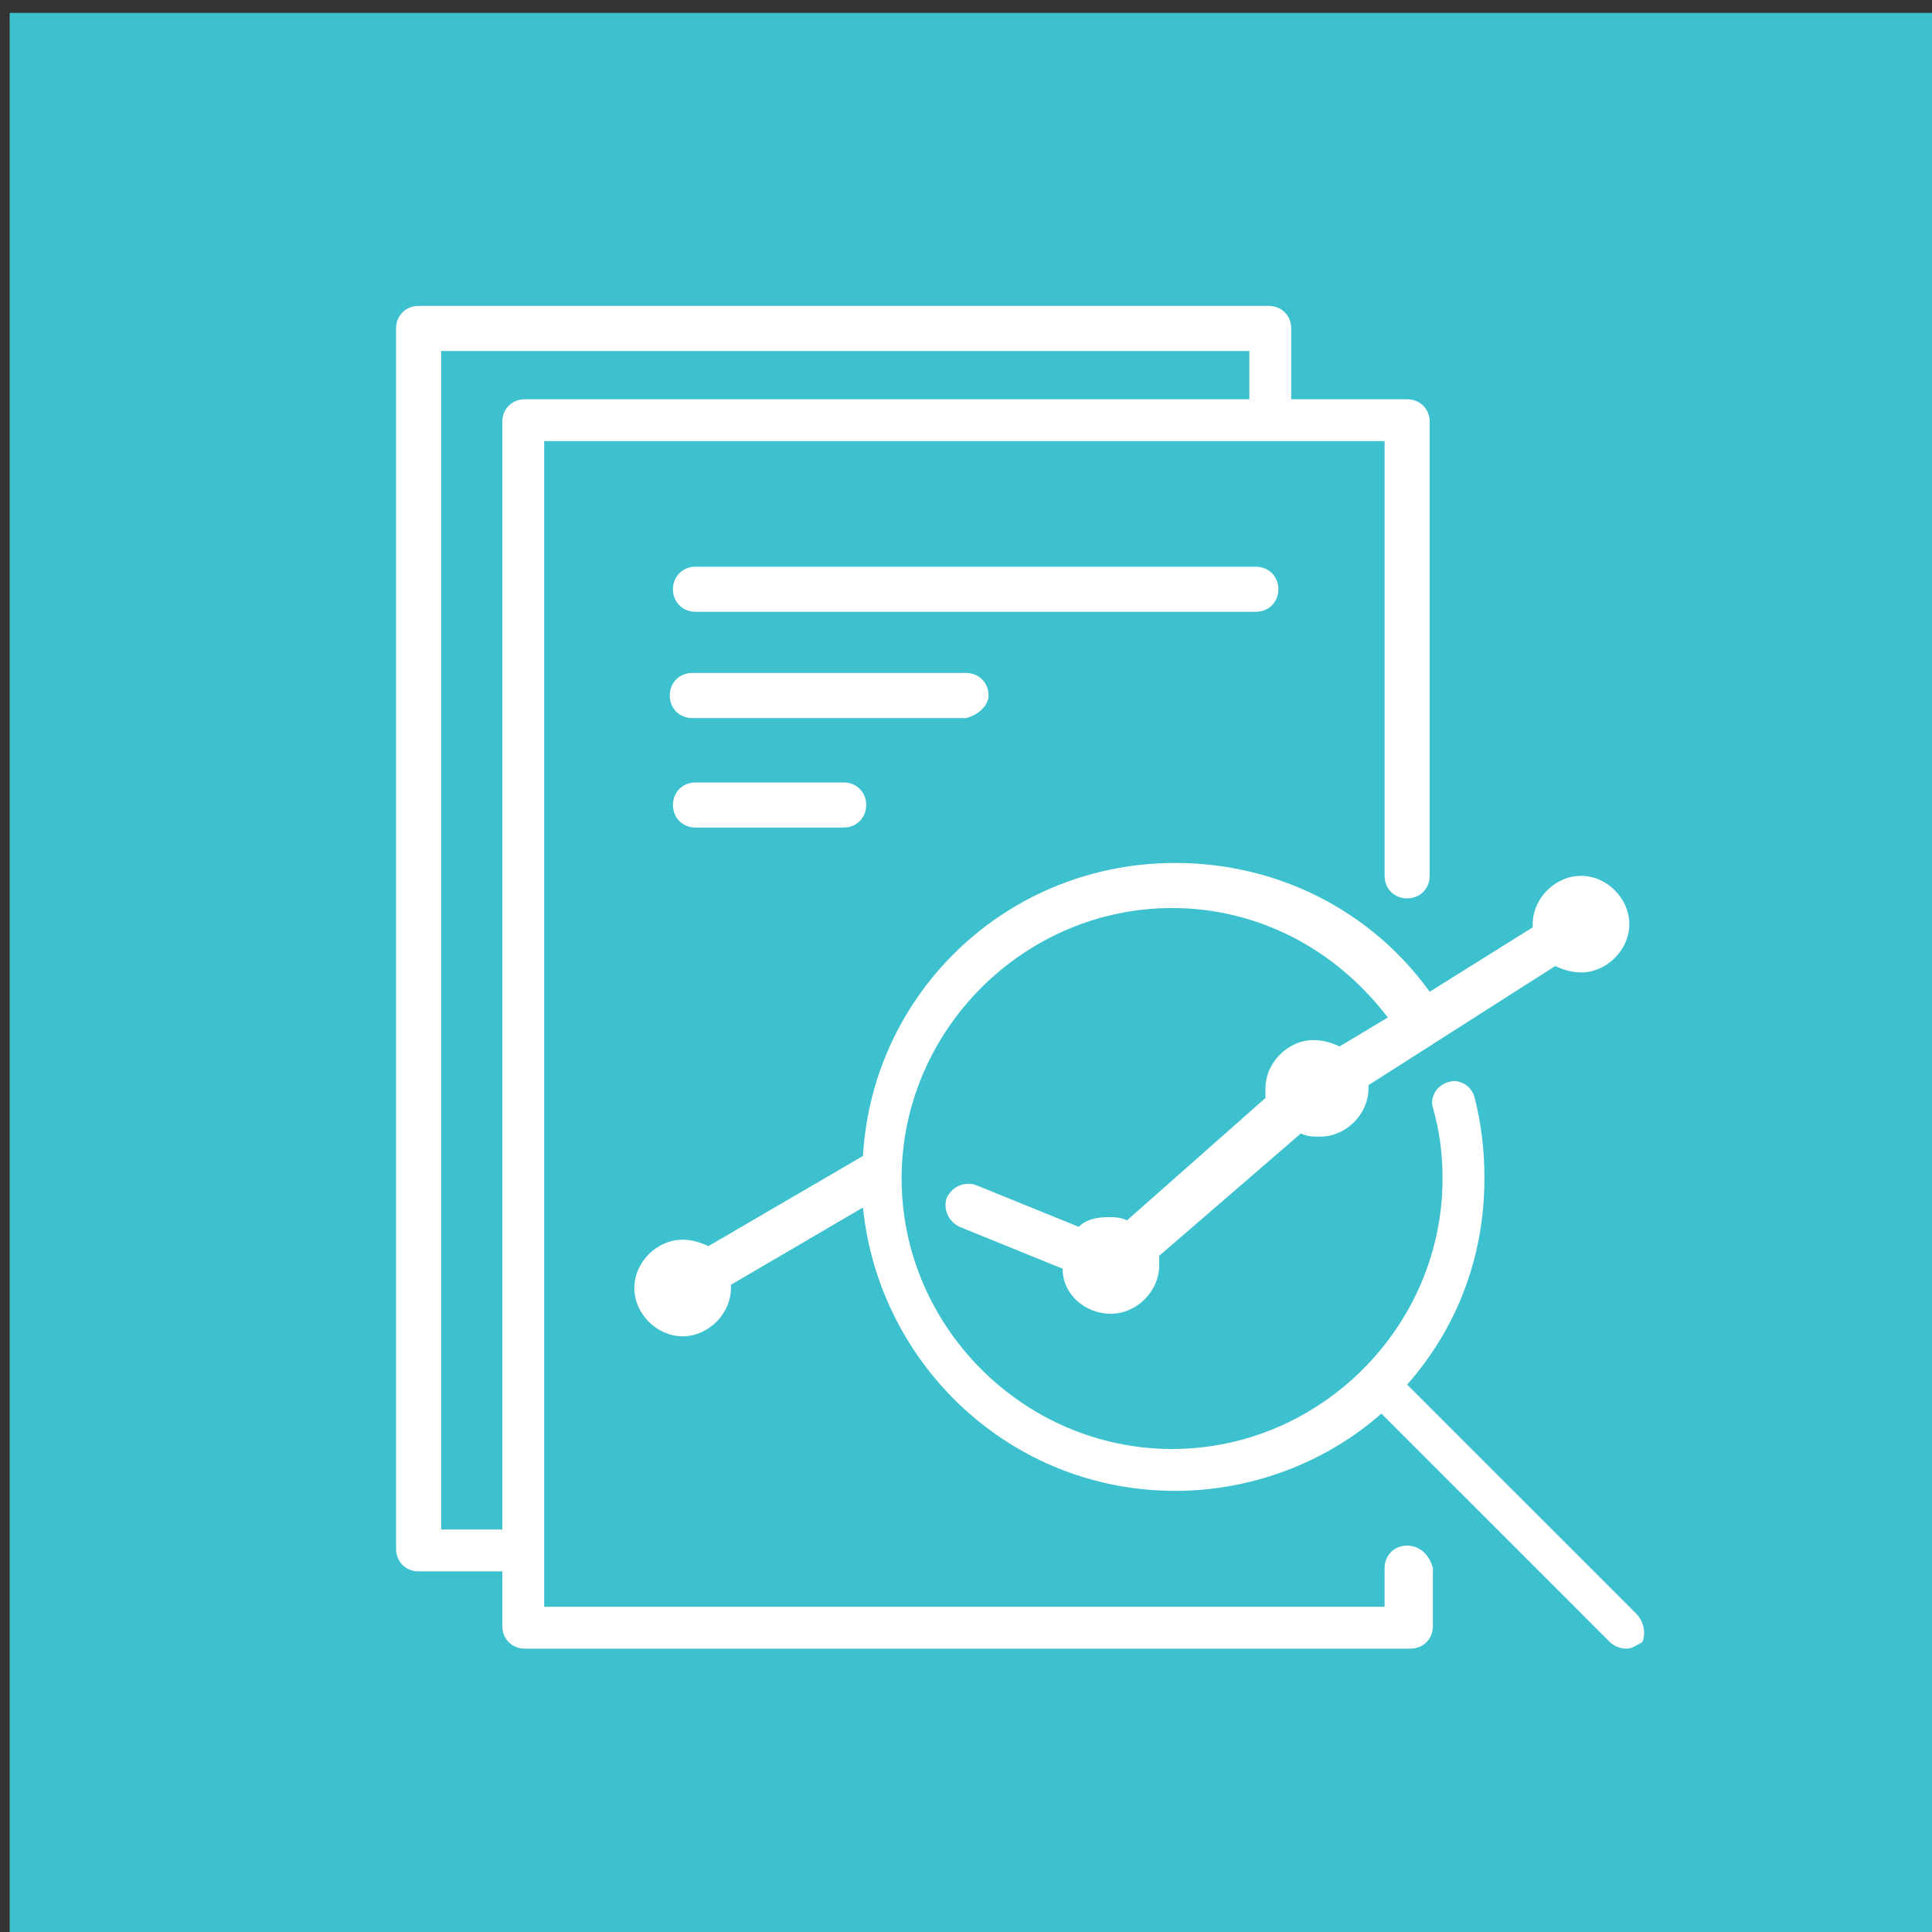
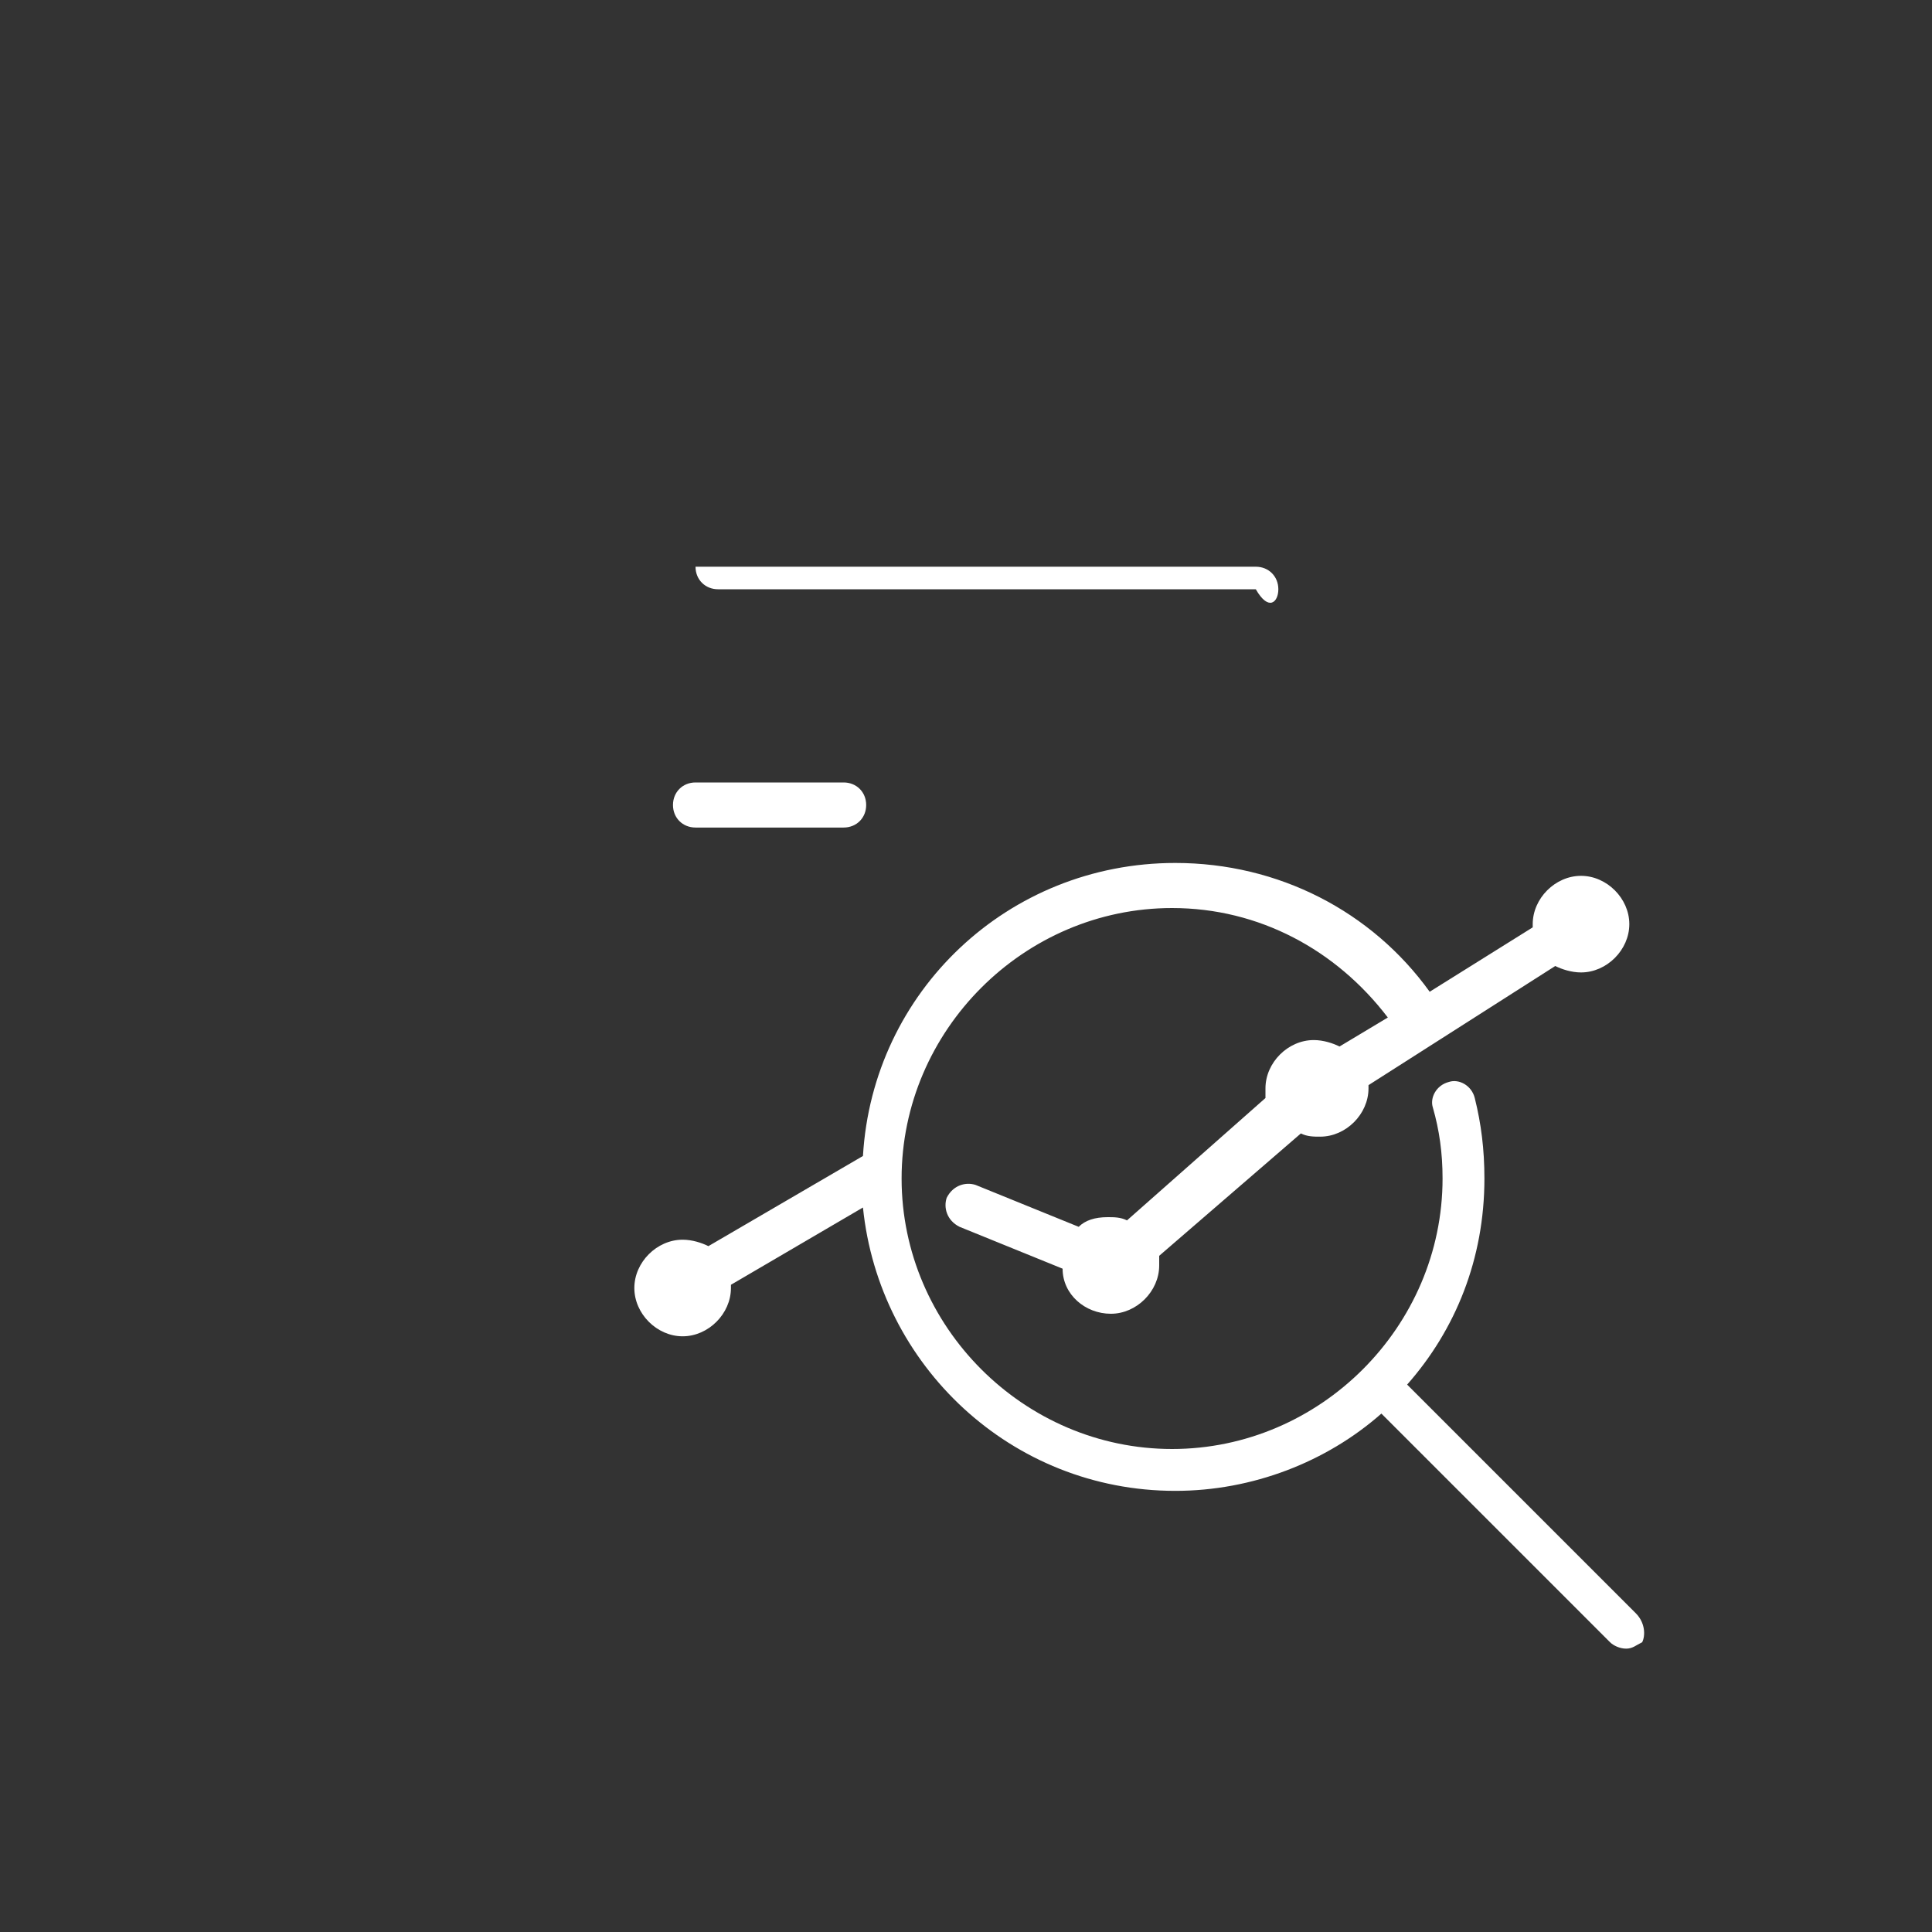
<svg xmlns="http://www.w3.org/2000/svg" version="1.1" id="icons" x="0px" y="0px" viewBox="0 0 60 60" style="enable-background:new 0 0 60 60;" xml:space="preserve">
  <rect x="0" y="0" width="60" height="60" fill="#333333" stroke="none" />
  <style type="text/css">
	.st0{fill:#3EC1CE;}
	.st1{fill:#FFFFFF;}
</style>
-   <rect x="0.3" y="0.4" class="st0" width="60" height="60" />
  <g>
    <path class="st1" d="M50.8,50.1L43.7,43c1.5-1.7,2.4-3.9,2.4-6.4c0-0.9-0.1-1.7-0.3-2.5c-0.1-0.4-0.5-0.6-0.8-0.5   c-0.4,0.1-0.6,0.5-0.5,0.8c0.2,0.7,0.3,1.4,0.3,2.2c0,4.6-3.8,8.4-8.4,8.4c-4.6,0-8.4-3.8-8.4-8.4s3.8-8.4,8.4-8.4   c2.7,0,5.1,1.3,6.7,3.4l-1.5,0.9c-0.2-0.1-0.5-0.2-0.8-0.2c-0.8,0-1.5,0.7-1.5,1.5c0,0.1,0,0.2,0,0.3L35,37.9   c-0.2-0.1-0.4-0.1-0.6-0.1c-0.4,0-0.7,0.1-0.9,0.3l-3.2-1.3c-0.3-0.1-0.7,0-0.9,0.4c-0.1,0.3,0,0.7,0.4,0.9l3.2,1.3   c0,0.8,0.7,1.4,1.5,1.4c0.8,0,1.5-0.7,1.5-1.5c0-0.1,0-0.2,0-0.3l4.4-3.8c0.2,0.1,0.4,0.1,0.6,0.1c0.8,0,1.5-0.7,1.5-1.5   c0,0,0-0.1,0-0.1l5.8-3.7c0.2,0.1,0.5,0.2,0.8,0.2c0.8,0,1.5-0.7,1.5-1.5c0-0.8-0.7-1.5-1.5-1.5c-0.8,0-1.5,0.7-1.5,1.5   c0,0,0,0.1,0,0.1l-3.2,2c-1.8-2.5-4.7-4-7.9-4c-5.2,0-9.4,4-9.7,9.1l-4.8,2.8c-0.2-0.1-0.5-0.2-0.8-0.2c-0.8,0-1.5,0.7-1.5,1.5   c0,0.8,0.7,1.5,1.5,1.5s1.5-0.7,1.5-1.5c0,0,0-0.1,0-0.1l4.1-2.4c0.5,4.9,4.6,8.8,9.7,8.8c2.4,0,4.7-0.9,6.4-2.4l7.1,7.1   c0.1,0.1,0.3,0.2,0.5,0.2c0.2,0,0.3-0.1,0.5-0.2C51.1,50.8,51.1,50.4,50.8,50.1z" />
-     <path class="st1" d="M43.7,48c-0.4,0-0.7,0.3-0.7,0.7v1.2H16.9v-1.7c0,0,0,0,0,0c0,0,0,0,0,0V13.7h22.5c0,0,0,0,0,0c0,0,0,0,0,0   h3.6v13.5c0,0.4,0.3,0.7,0.7,0.7c0.4,0,0.7-0.3,0.7-0.7V13.1c0-0.4-0.3-0.7-0.7-0.7h-3.6v-2.2c0-0.4-0.3-0.7-0.7-0.7H13   c-0.4,0-0.7,0.3-0.7,0.7v37.9c0,0.4,0.3,0.7,0.7,0.7h2.6v1.7c0,0.4,0.3,0.7,0.7,0.7h27.5c0.4,0,0.7-0.3,0.7-0.7v-1.8   C44.4,48.3,44.1,48,43.7,48z M13.7,47.4V10.9h25.1v1.5H16.3c-0.4,0-0.7,0.3-0.7,0.7v34.4H13.7z" />
-     <path class="st1" d="M39.7,18.3c0-0.4-0.3-0.7-0.7-0.7H21.6c-0.4,0-0.7,0.3-0.7,0.7c0,0.4,0.3,0.7,0.7,0.7H39   C39.4,19,39.7,18.7,39.7,18.3z" />
-     <path class="st1" d="M30.7,21.6c0-0.4-0.3-0.7-0.7-0.7h-8.5c-0.4,0-0.7,0.3-0.7,0.7c0,0.4,0.3,0.7,0.7,0.7H30   C30.4,22.2,30.7,21.9,30.7,21.6z" />
+     <path class="st1" d="M39.7,18.3c0-0.4-0.3-0.7-0.7-0.7H21.6c0,0.4,0.3,0.7,0.7,0.7H39   C39.4,19,39.7,18.7,39.7,18.3z" />
    <path class="st1" d="M21.6,24.3c-0.4,0-0.7,0.3-0.7,0.7c0,0.4,0.3,0.7,0.7,0.7h4.6c0.4,0,0.7-0.3,0.7-0.7c0-0.4-0.3-0.7-0.7-0.7   H21.6z" />
  </g>
</svg>